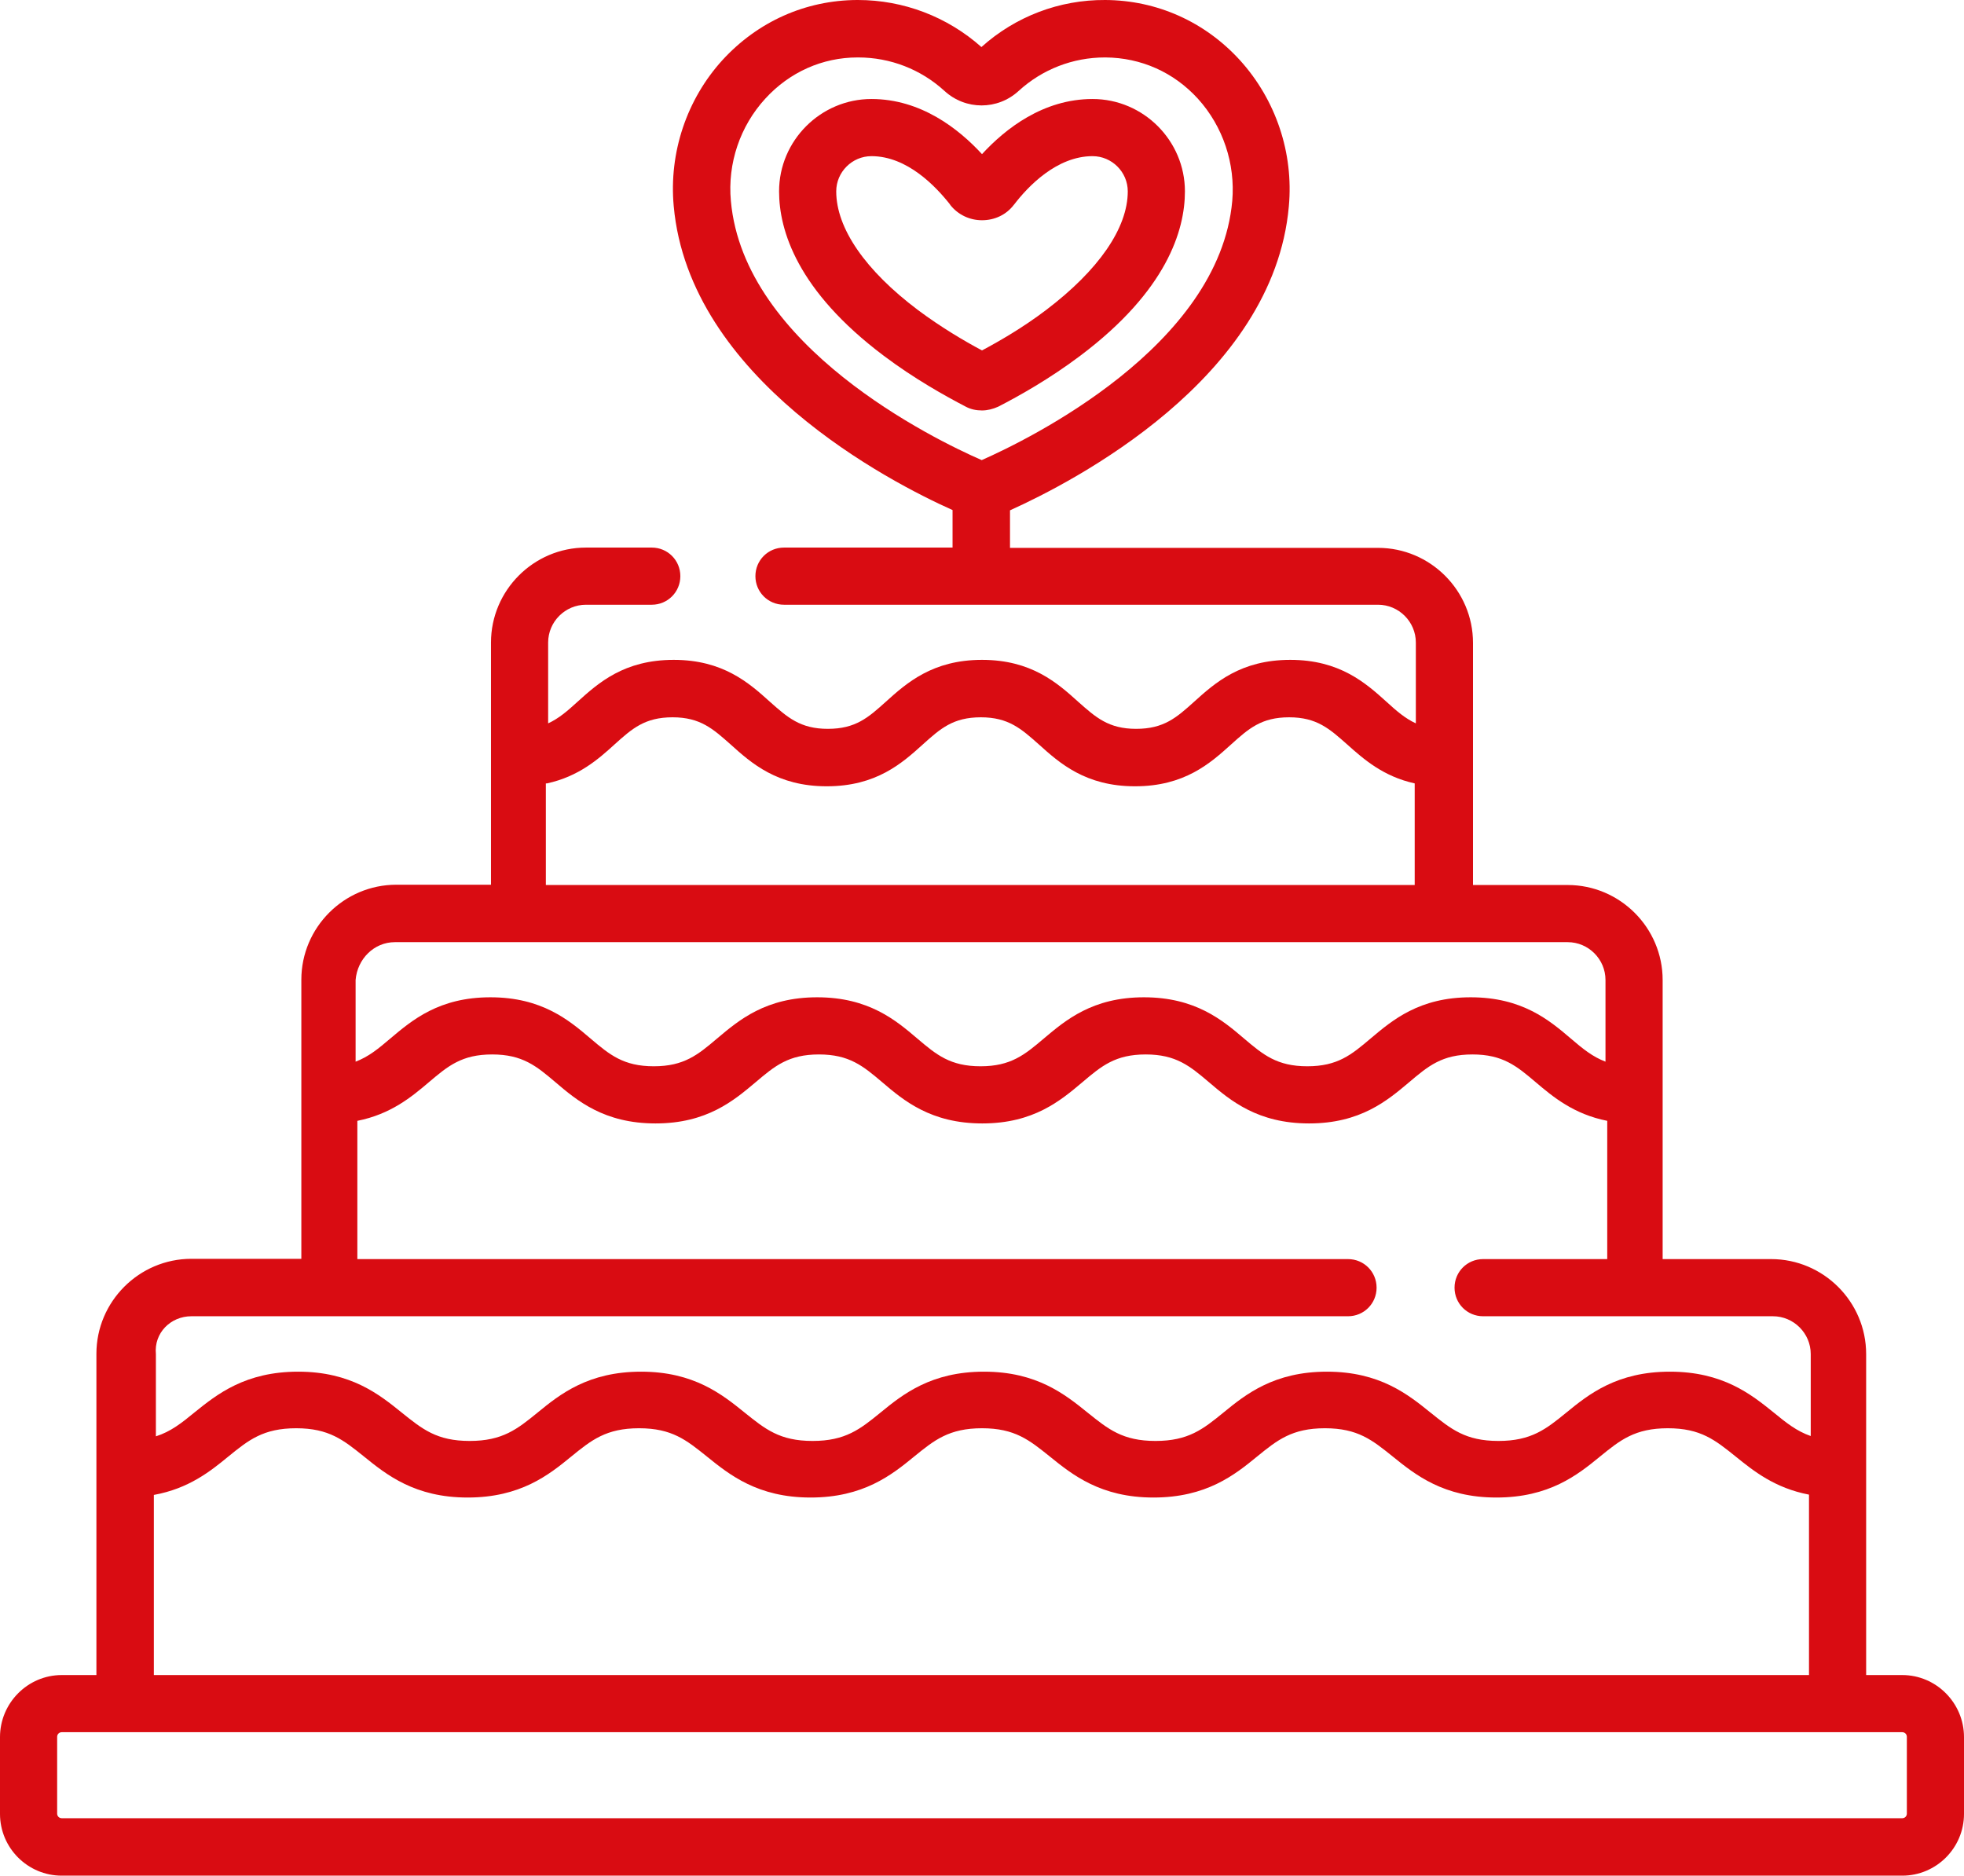
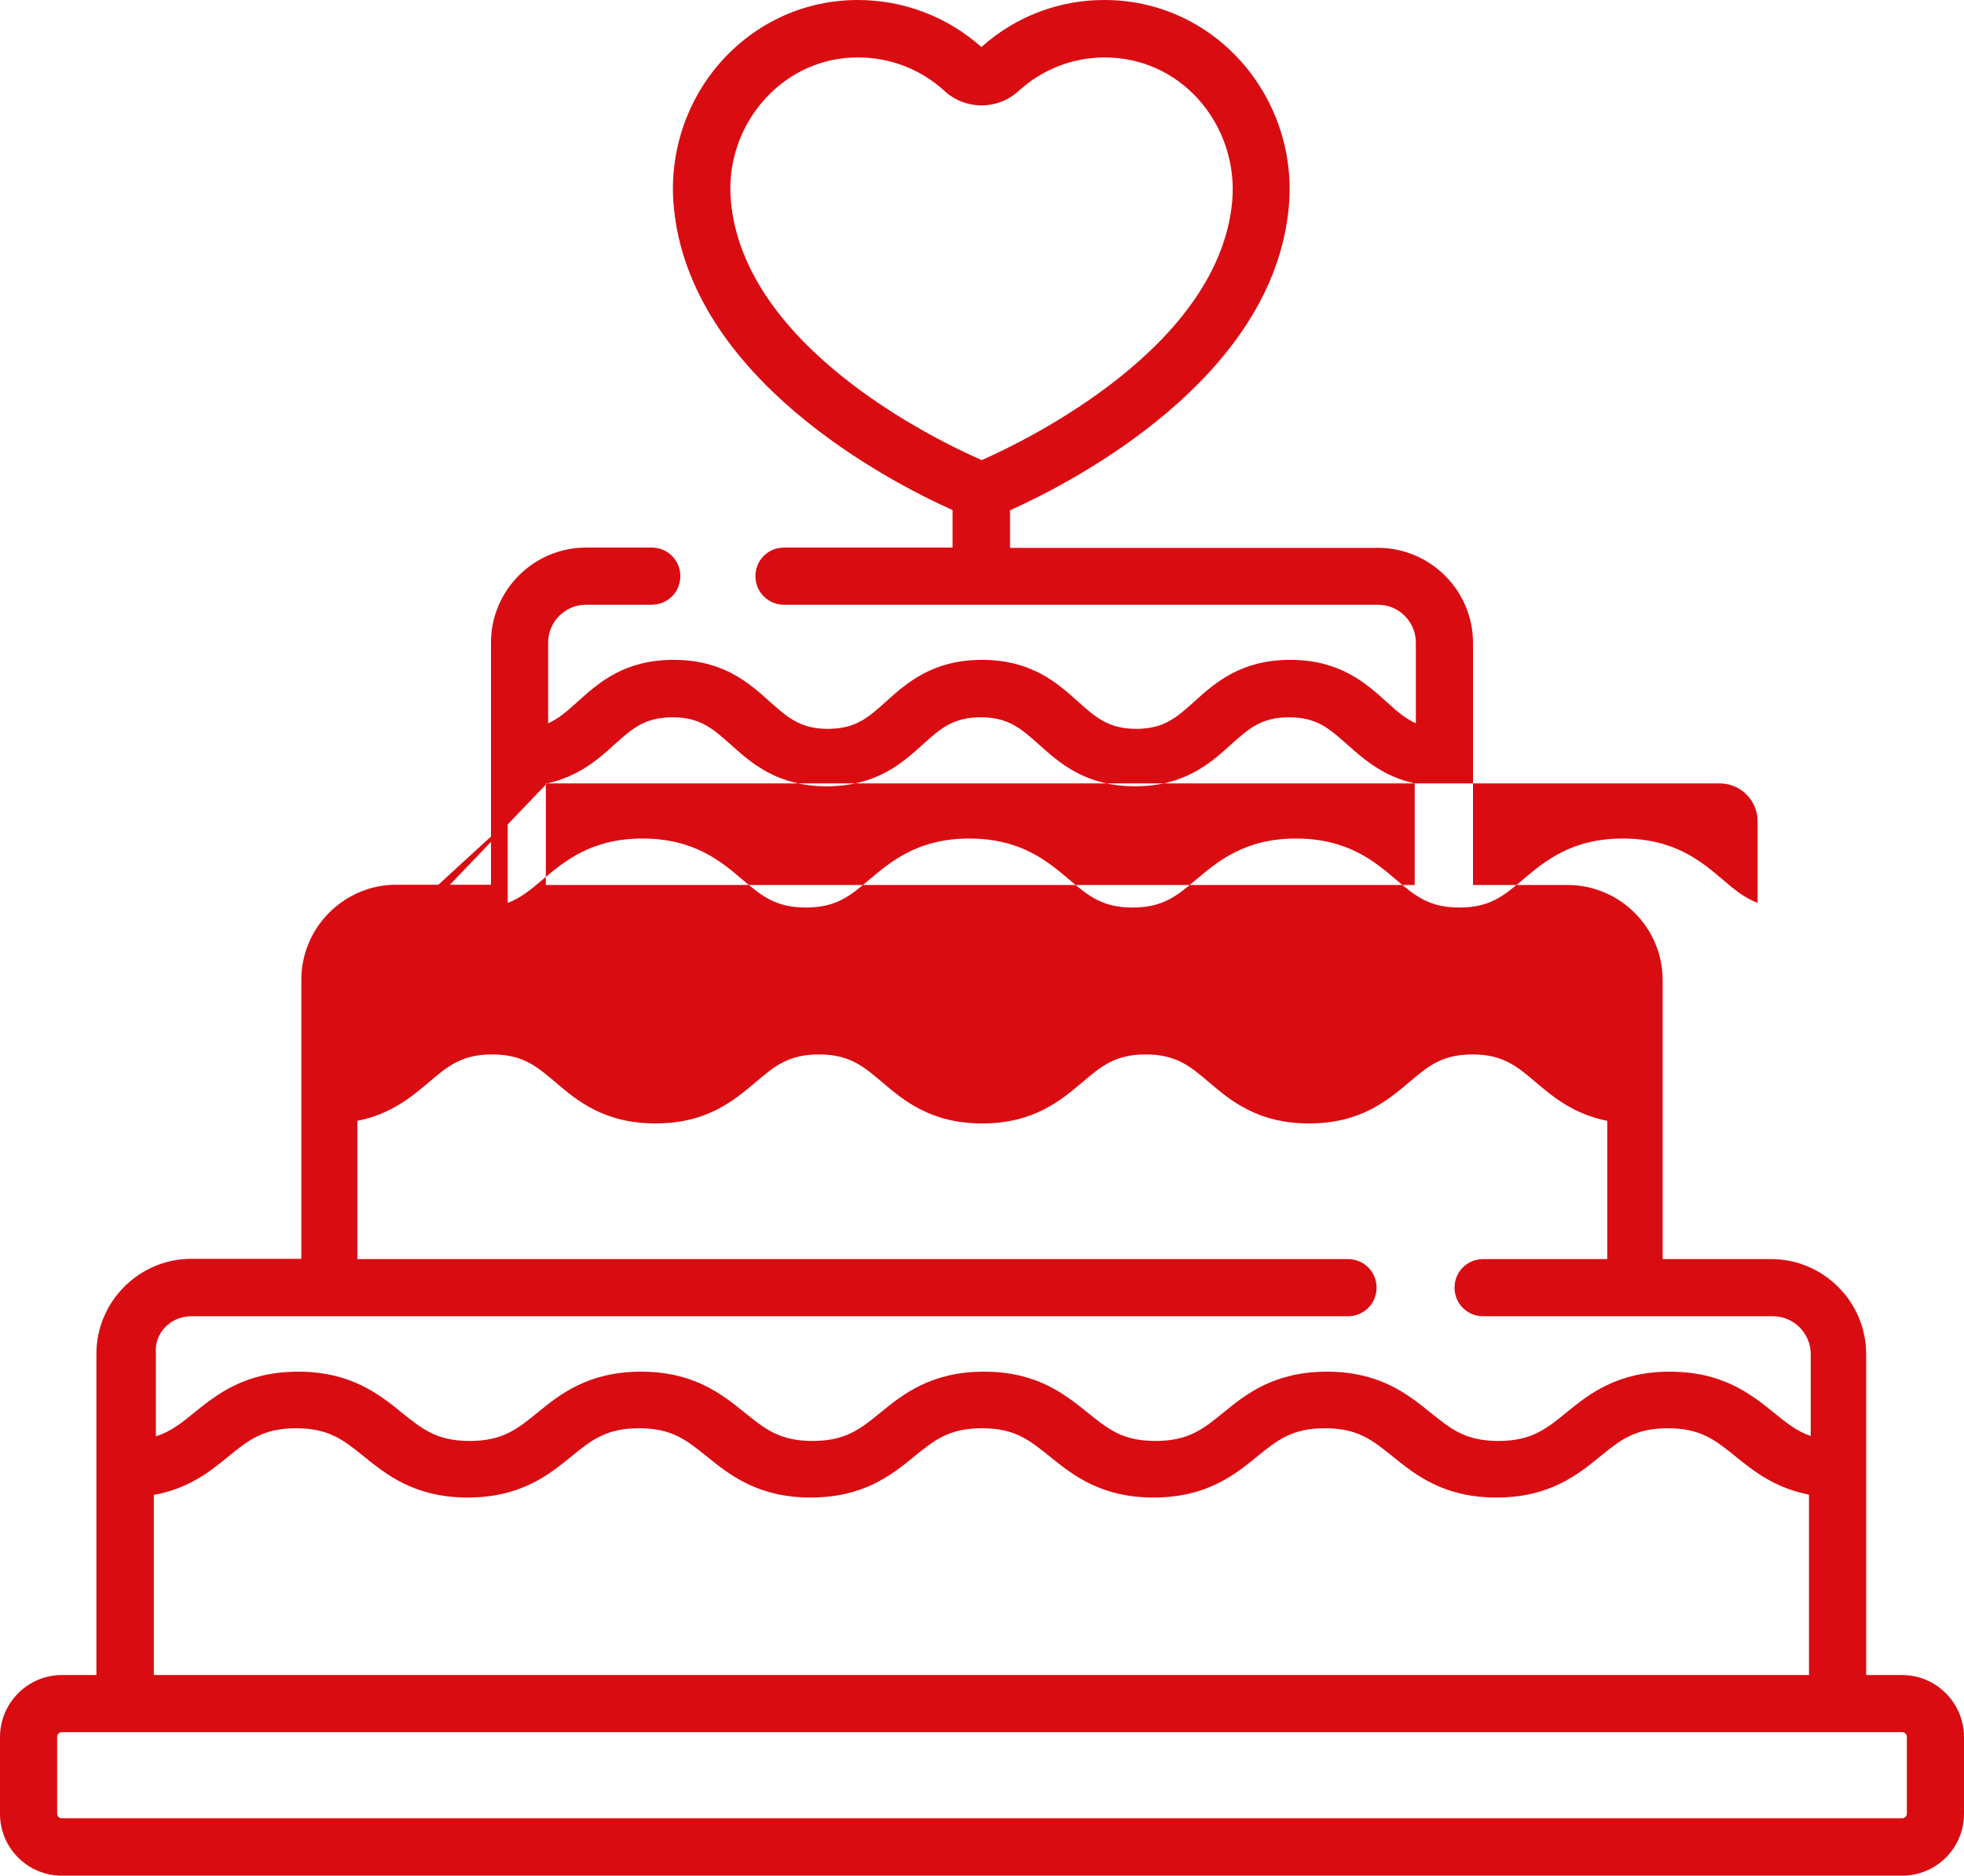
<svg xmlns="http://www.w3.org/2000/svg" version="1.1" id="Layer_1" x="0px" y="0px" viewBox="0 0 68.04 64.98" style="enable-background:new 0 0 68.04 64.98;" xml:space="preserve">
  <style type="text/css">
	.st0{fill:#FFFFFF;}
	.st1{fill:#66666B;}
	.st2{fill:#D90C12;}
	.st3{opacity:0.3;}
	.st4{fill:none;stroke:#FFFFFF;stroke-width:1.5;stroke-miterlimit:10;}
	.st5{opacity:0.3;fill:#FFFFFF;}
	.st6{opacity:0.6;fill:#FFFFFF;}
	.st7{opacity:0.61;}
	.st8{fill:#71717C;}
	.st9{opacity:0.1;}
	.st10{clip-path:url(#SVGID_4_);}
	.st11{opacity:0.5;clip-path:url(#SVGID_4_);fill:none;stroke:#FFFFFF;stroke-width:1.5;stroke-miterlimit:10;}
	.st12{fill:none;stroke:#DDDDE3;stroke-miterlimit:10;}
	.st13{opacity:0.8;clip-path:url(#SVGID_6_);fill:#4A4A4F;}
	.st14{opacity:0.74;}
	.st15{fill:#A6A6AB;stroke:#A6A6AB;stroke-width:0.5;stroke-linejoin:round;stroke-miterlimit:10;}
	.st16{fill:#1F1F23;}
	.st17{fill:#79BEEE;stroke:#79BEEE;stroke-width:0.5;stroke-linejoin:round;stroke-miterlimit:10;}
	.st18{fill:#48392F;stroke:#48392F;stroke-width:0.5;stroke-linejoin:round;stroke-miterlimit:10;}
	.st19{fill:#1E1E22;}
	.st20{fill:#17171A;}
	.st21{opacity:0.7;}
	.st22{opacity:0.56;fill:none;stroke:#71717C;stroke-miterlimit:10;}
	.st23{opacity:0.8;}
	.st24{opacity:0.5;}
	.st25{fill:#2F2F31;}
	.st26{opacity:0.28;}
	.st27{fill:none;stroke:#76767C;stroke-miterlimit:10;}
	.st28{fill:none;stroke:#76767C;stroke-width:1.3;stroke-linecap:round;stroke-linejoin:round;stroke-miterlimit:10;}
</style>
  <g>
    <g>
      <g>
        <g>
-           <path class="st2" d="M65.9,58.03h-1.25V46.91c0-1.81-1.48-3.29-3.29-3.29H57.6v-9.67c0-1.81-1.48-3.29-3.29-3.29h-3.28v-8.39      c0-1.81-1.48-3.29-3.29-3.29H34.99v-1.3c2.17-0.98,9.13-4.55,9.66-10.53c0.17-1.85-0.45-3.69-1.69-5.06      C41.74,0.75,40.08,0.01,38.29,0C36.7-0.01,35.18,0.57,34,1.63C32.82,0.58,31.3,0,29.72,0c-0.01,0-0.02,0-0.03,0      c-1.79,0.01-3.44,0.75-4.66,2.08c-1.24,1.36-1.86,3.21-1.69,5.06c0.54,5.98,7.49,9.56,9.66,10.53v1.3h-5.84      c-0.55,0-0.99,0.44-0.99,0.99s0.44,0.99,0.99,0.99h20.58c0.72,0,1.31,0.59,1.31,1.31v2.8c-0.37-0.17-0.67-0.43-1.02-0.75      c-0.72-0.65-1.62-1.45-3.33-1.45c-1.72,0-2.61,0.8-3.33,1.45c-0.61,0.55-1.05,0.94-2.01,0.94c-0.96,0-1.4-0.4-2.01-0.94      c-0.72-0.65-1.62-1.45-3.33-1.45s-2.61,0.8-3.33,1.45c-0.61,0.55-1.05,0.94-2.01,0.94c-0.96,0-1.4-0.4-2.01-0.94      c-0.72-0.65-1.62-1.45-3.33-1.45c-1.72,0-2.61,0.8-3.33,1.45c-0.35,0.32-0.65,0.58-1.02,0.75v-2.8c0-0.72,0.59-1.31,1.31-1.31      h2.28c0.55,0,0.99-0.44,0.99-0.99s-0.44-0.99-0.99-0.99h-2.28c-1.81,0-3.29,1.48-3.29,3.29v8.39h-3.28      c-1.81,0-3.29,1.48-3.29,3.29v9.67H6.63c-1.81,0-3.29,1.48-3.29,3.29v3.99v7.14h-1.2C0.96,58.03,0,59,0,60.18v2.66      c0,1.18,0.96,2.14,2.14,2.14H65.9c1.18,0,2.14-0.96,2.14-2.14v-2.66C68.04,59,67.08,58.03,65.9,58.03z M25.32,6.96      c-0.12-1.3,0.32-2.59,1.19-3.54c0.84-0.92,1.98-1.43,3.2-1.43c0.01,0,0.01,0,0.02,0c1.11,0,2.17,0.41,2.99,1.16      c0.73,0.67,1.84,0.67,2.57,0c0.82-0.75,1.88-1.16,2.99-1.16c0.01,0,0.01,0,0.02,0c1.23,0.01,2.36,0.51,3.2,1.43      c0.87,0.96,1.3,2.25,1.19,3.54c-0.45,5.04-7.05,8.26-8.68,8.98C32.36,15.22,25.77,12.01,25.32,6.96z M18.95,27.14      c1.1-0.24,1.78-0.84,2.34-1.35c0.61-0.55,1.05-0.94,2.01-0.94c0.96,0,1.4,0.4,2.01,0.94c0.72,0.65,1.62,1.45,3.33,1.45      c1.72,0,2.61-0.8,3.33-1.45c0.61-0.55,1.05-0.94,2.01-0.94c0.96,0,1.4,0.4,2.01,0.94c0.72,0.65,1.62,1.45,3.33,1.45      c1.72,0,2.61-0.8,3.33-1.45c0.61-0.55,1.05-0.94,2.01-0.94s1.4,0.4,2.01,0.94c0.57,0.51,1.25,1.11,2.34,1.35v3.52h-30.1V27.14z       M13.68,32.64h40.63c0.72,0,1.31,0.59,1.31,1.31v2.83c-0.45-0.17-0.79-0.45-1.2-0.8c-0.75-0.64-1.69-1.43-3.47-1.43      s-2.71,0.79-3.47,1.43c-0.66,0.56-1.14,0.96-2.19,0.96c-1.05,0-1.53-0.4-2.19-0.96c-0.75-0.64-1.69-1.43-3.47-1.43      c-1.78,0-2.71,0.79-3.47,1.43c-0.66,0.56-1.14,0.96-2.19,0.96s-1.53-0.4-2.19-0.96c-0.75-0.64-1.69-1.43-3.47-1.43      c-1.78,0-2.71,0.79-3.47,1.43c-0.66,0.56-1.14,0.96-2.19,0.96c-1.05,0-1.53-0.4-2.19-0.96c-0.75-0.64-1.69-1.43-3.47-1.43      s-2.71,0.79-3.47,1.43c-0.41,0.35-0.75,0.63-1.2,0.8v-2.83h0C12.38,33.22,12.96,32.64,13.68,32.64z M6.63,45.6h40.07      c0.55,0,0.99-0.44,0.99-0.99c0-0.55-0.44-0.99-0.99-0.99H12.38v-4.79c1.16-0.23,1.88-0.83,2.48-1.34      c0.66-0.56,1.14-0.96,2.19-0.96s1.53,0.4,2.19,0.96c0.75,0.64,1.69,1.43,3.47,1.43c1.78,0,2.71-0.79,3.47-1.43      c0.66-0.56,1.14-0.96,2.19-0.96c1.05,0,1.53,0.4,2.19,0.96c0.75,0.64,1.69,1.43,3.47,1.43c1.78,0,2.71-0.79,3.47-1.43      c0.66-0.56,1.14-0.96,2.19-0.96c1.05,0,1.53,0.4,2.19,0.96c0.75,0.64,1.69,1.43,3.47,1.43c1.78,0,2.71-0.79,3.47-1.43      c0.66-0.56,1.14-0.96,2.19-0.96c1.05,0,1.53,0.4,2.19,0.96c0.6,0.51,1.32,1.11,2.48,1.34v4.79h-4.3c-0.55,0-0.99,0.44-0.99,0.99      c0,0.55,0.44,0.99,0.99,0.99h10.04c0.72,0,1.31,0.59,1.31,1.31v2.84c-0.49-0.17-0.85-0.46-1.29-0.82      c-0.78-0.63-1.76-1.41-3.59-1.41c-1.83,0-2.81,0.78-3.59,1.42c-0.7,0.57-1.21,0.98-2.35,0.98c-1.14,0-1.64-0.41-2.35-0.98      c-0.78-0.63-1.76-1.42-3.59-1.42c-1.83,0-2.81,0.78-3.59,1.42c-0.7,0.57-1.21,0.98-2.35,0.98c-1.14,0-1.64-0.41-2.35-0.98      c-0.78-0.63-1.76-1.42-3.59-1.42c-1.83,0-2.81,0.78-3.59,1.42c-0.7,0.57-1.21,0.98-2.35,0.98c-1.14,0-1.64-0.41-2.35-0.98      c-0.78-0.63-1.76-1.42-3.59-1.42c-1.83,0-2.81,0.78-3.59,1.42c-0.7,0.57-1.21,0.98-2.35,0.98c-1.14,0-1.64-0.41-2.35-0.98      c-0.78-0.63-1.76-1.42-3.59-1.42c-1.83,0-2.81,0.78-3.59,1.41c-0.45,0.37-0.83,0.67-1.34,0.83v-2.85h0      C5.33,46.18,5.91,45.6,6.63,45.6z M5.33,51.79c1.21-0.22,1.96-0.82,2.58-1.33c0.7-0.57,1.21-0.98,2.35-0.98      c1.14,0,1.64,0.41,2.35,0.98c0.78,0.63,1.76,1.42,3.59,1.42c1.83,0,2.81-0.78,3.59-1.42c0.7-0.57,1.21-0.98,2.35-0.98      c1.14,0,1.64,0.41,2.35,0.98c0.78,0.63,1.76,1.42,3.59,1.42c1.83,0,2.81-0.78,3.59-1.42c0.7-0.57,1.21-0.98,2.35-0.98      c1.14,0,1.64,0.41,2.35,0.98c0.78,0.63,1.76,1.42,3.59,1.42c1.83,0,2.81-0.78,3.59-1.42c0.7-0.57,1.21-0.98,2.35-0.98      c1.14,0,1.64,0.41,2.35,0.98c0.78,0.63,1.76,1.42,3.59,1.42s2.81-0.78,3.59-1.42c0.7-0.57,1.21-0.98,2.35-0.98      c1.14,0,1.64,0.41,2.35,0.98c0.62,0.5,1.35,1.09,2.54,1.32v6.25H5.33V51.79z M66.06,62.83c0,0.09-0.07,0.16-0.16,0.16H2.14      c-0.09,0-0.16-0.07-0.16-0.16v-2.66c0-0.09,0.07-0.16,0.16-0.16H65.9c0.09,0,0.16,0.07,0.16,0.16V62.83z" />
+           <path class="st2" d="M65.9,58.03h-1.25V46.91c0-1.81-1.48-3.29-3.29-3.29H57.6v-9.67c0-1.81-1.48-3.29-3.29-3.29h-3.28v-8.39      c0-1.81-1.48-3.29-3.29-3.29H34.99v-1.3c2.17-0.98,9.13-4.55,9.66-10.53c0.17-1.85-0.45-3.69-1.69-5.06      C41.74,0.75,40.08,0.01,38.29,0C36.7-0.01,35.18,0.57,34,1.63C32.82,0.58,31.3,0,29.72,0c-0.01,0-0.02,0-0.03,0      c-1.79,0.01-3.44,0.75-4.66,2.08c-1.24,1.36-1.86,3.21-1.69,5.06c0.54,5.98,7.49,9.56,9.66,10.53v1.3h-5.84      c-0.55,0-0.99,0.44-0.99,0.99s0.44,0.99,0.99,0.99h20.58c0.72,0,1.31,0.59,1.31,1.31v2.8c-0.37-0.17-0.67-0.43-1.02-0.75      c-0.72-0.65-1.62-1.45-3.33-1.45c-1.72,0-2.61,0.8-3.33,1.45c-0.61,0.55-1.05,0.94-2.01,0.94c-0.96,0-1.4-0.4-2.01-0.94      c-0.72-0.65-1.62-1.45-3.33-1.45s-2.61,0.8-3.33,1.45c-0.61,0.55-1.05,0.94-2.01,0.94c-0.96,0-1.4-0.4-2.01-0.94      c-0.72-0.65-1.62-1.45-3.33-1.45c-1.72,0-2.61,0.8-3.33,1.45c-0.35,0.32-0.65,0.58-1.02,0.75v-2.8c0-0.72,0.59-1.31,1.31-1.31      h2.28c0.55,0,0.99-0.44,0.99-0.99s-0.44-0.99-0.99-0.99h-2.28c-1.81,0-3.29,1.48-3.29,3.29v8.39h-3.28      c-1.81,0-3.29,1.48-3.29,3.29v9.67H6.63c-1.81,0-3.29,1.48-3.29,3.29v3.99v7.14h-1.2C0.96,58.03,0,59,0,60.18v2.66      c0,1.18,0.96,2.14,2.14,2.14H65.9c1.18,0,2.14-0.96,2.14-2.14v-2.66C68.04,59,67.08,58.03,65.9,58.03z M25.32,6.96      c-0.12-1.3,0.32-2.59,1.19-3.54c0.84-0.92,1.98-1.43,3.2-1.43c0.01,0,0.01,0,0.02,0c1.11,0,2.17,0.41,2.99,1.16      c0.73,0.67,1.84,0.67,2.57,0c0.82-0.75,1.88-1.16,2.99-1.16c0.01,0,0.01,0,0.02,0c1.23,0.01,2.36,0.51,3.2,1.43      c0.87,0.96,1.3,2.25,1.19,3.54c-0.45,5.04-7.05,8.26-8.68,8.98C32.36,15.22,25.77,12.01,25.32,6.96z M18.95,27.14      c1.1-0.24,1.78-0.84,2.34-1.35c0.61-0.55,1.05-0.94,2.01-0.94c0.96,0,1.4,0.4,2.01,0.94c0.72,0.65,1.62,1.45,3.33,1.45      c1.72,0,2.61-0.8,3.33-1.45c0.61-0.55,1.05-0.94,2.01-0.94c0.96,0,1.4,0.4,2.01,0.94c0.72,0.65,1.62,1.45,3.33,1.45      c1.72,0,2.61-0.8,3.33-1.45c0.61-0.55,1.05-0.94,2.01-0.94s1.4,0.4,2.01,0.94c0.57,0.51,1.25,1.11,2.34,1.35v3.52h-30.1V27.14z       h40.63c0.72,0,1.31,0.59,1.31,1.31v2.83c-0.45-0.17-0.79-0.45-1.2-0.8c-0.75-0.64-1.69-1.43-3.47-1.43      s-2.71,0.79-3.47,1.43c-0.66,0.56-1.14,0.96-2.19,0.96c-1.05,0-1.53-0.4-2.19-0.96c-0.75-0.64-1.69-1.43-3.47-1.43      c-1.78,0-2.71,0.79-3.47,1.43c-0.66,0.56-1.14,0.96-2.19,0.96s-1.53-0.4-2.19-0.96c-0.75-0.64-1.69-1.43-3.47-1.43      c-1.78,0-2.71,0.79-3.47,1.43c-0.66,0.56-1.14,0.96-2.19,0.96c-1.05,0-1.53-0.4-2.19-0.96c-0.75-0.64-1.69-1.43-3.47-1.43      s-2.71,0.79-3.47,1.43c-0.41,0.35-0.75,0.63-1.2,0.8v-2.83h0C12.38,33.22,12.96,32.64,13.68,32.64z M6.63,45.6h40.07      c0.55,0,0.99-0.44,0.99-0.99c0-0.55-0.44-0.99-0.99-0.99H12.38v-4.79c1.16-0.23,1.88-0.83,2.48-1.34      c0.66-0.56,1.14-0.96,2.19-0.96s1.53,0.4,2.19,0.96c0.75,0.64,1.69,1.43,3.47,1.43c1.78,0,2.71-0.79,3.47-1.43      c0.66-0.56,1.14-0.96,2.19-0.96c1.05,0,1.53,0.4,2.19,0.96c0.75,0.64,1.69,1.43,3.47,1.43c1.78,0,2.71-0.79,3.47-1.43      c0.66-0.56,1.14-0.96,2.19-0.96c1.05,0,1.53,0.4,2.19,0.96c0.75,0.64,1.69,1.43,3.47,1.43c1.78,0,2.71-0.79,3.47-1.43      c0.66-0.56,1.14-0.96,2.19-0.96c1.05,0,1.53,0.4,2.19,0.96c0.6,0.51,1.32,1.11,2.48,1.34v4.79h-4.3c-0.55,0-0.99,0.44-0.99,0.99      c0,0.55,0.44,0.99,0.99,0.99h10.04c0.72,0,1.31,0.59,1.31,1.31v2.84c-0.49-0.17-0.85-0.46-1.29-0.82      c-0.78-0.63-1.76-1.41-3.59-1.41c-1.83,0-2.81,0.78-3.59,1.42c-0.7,0.57-1.21,0.98-2.35,0.98c-1.14,0-1.64-0.41-2.35-0.98      c-0.78-0.63-1.76-1.42-3.59-1.42c-1.83,0-2.81,0.78-3.59,1.42c-0.7,0.57-1.21,0.98-2.35,0.98c-1.14,0-1.64-0.41-2.35-0.98      c-0.78-0.63-1.76-1.42-3.59-1.42c-1.83,0-2.81,0.78-3.59,1.42c-0.7,0.57-1.21,0.98-2.35,0.98c-1.14,0-1.64-0.41-2.35-0.98      c-0.78-0.63-1.76-1.42-3.59-1.42c-1.83,0-2.81,0.78-3.59,1.42c-0.7,0.57-1.21,0.98-2.35,0.98c-1.14,0-1.64-0.41-2.35-0.98      c-0.78-0.63-1.76-1.42-3.59-1.42c-1.83,0-2.81,0.78-3.59,1.41c-0.45,0.37-0.83,0.67-1.34,0.83v-2.85h0      C5.33,46.18,5.91,45.6,6.63,45.6z M5.33,51.79c1.21-0.22,1.96-0.82,2.58-1.33c0.7-0.57,1.21-0.98,2.35-0.98      c1.14,0,1.64,0.41,2.35,0.98c0.78,0.63,1.76,1.42,3.59,1.42c1.83,0,2.81-0.78,3.59-1.42c0.7-0.57,1.21-0.98,2.35-0.98      c1.14,0,1.64,0.41,2.35,0.98c0.78,0.63,1.76,1.42,3.59,1.42c1.83,0,2.81-0.78,3.59-1.42c0.7-0.57,1.21-0.98,2.35-0.98      c1.14,0,1.64,0.41,2.35,0.98c0.78,0.63,1.76,1.42,3.59,1.42c1.83,0,2.81-0.78,3.59-1.42c0.7-0.57,1.21-0.98,2.35-0.98      c1.14,0,1.64,0.41,2.35,0.98c0.78,0.63,1.76,1.42,3.59,1.42s2.81-0.78,3.59-1.42c0.7-0.57,1.21-0.98,2.35-0.98      c1.14,0,1.64,0.41,2.35,0.98c0.62,0.5,1.35,1.09,2.54,1.32v6.25H5.33V51.79z M66.06,62.83c0,0.09-0.07,0.16-0.16,0.16H2.14      c-0.09,0-0.16-0.07-0.16-0.16v-2.66c0-0.09,0.07-0.16,0.16-0.16H65.9c0.09,0,0.16,0.07,0.16,0.16V62.83z" />
        </g>
      </g>
    </g>
    <g>
      <g>
        <g>
-           <path class="st2" d="M37.85,3.43c-1.71,0-3.02,1.03-3.83,1.91c-0.81-0.88-2.12-1.91-3.83-1.91c-1.76,0-3.2,1.44-3.2,3.2      c0,1.35,0.63,3.44,3.62,5.69c1.06,0.8,2.14,1.4,2.85,1.77c0.17,0.09,0.36,0.13,0.56,0.13c0.19,0,0.38-0.05,0.56-0.13      c0.72-0.37,1.79-0.97,2.85-1.77c2.99-2.25,3.62-4.34,3.62-5.69C41.05,4.87,39.61,3.43,37.85,3.43z M36.24,10.74      c-0.79,0.6-1.6,1.07-2.22,1.4c-0.62-0.33-1.43-0.81-2.22-1.4c-1.82-1.37-2.83-2.83-2.83-4.11c0-0.67,0.55-1.22,1.22-1.22      c1.24,0,2.23,1.05,2.72,1.67c0,0.01,0.01,0.01,0.01,0.02c0.27,0.34,0.67,0.53,1.1,0.53c0.44,0,0.84-0.19,1.1-0.53v0      c0,0,0-0.01,0.01-0.01c0.48-0.63,1.48-1.68,2.72-1.68c0.67,0,1.22,0.55,1.22,1.22C39.07,7.9,38.06,9.36,36.24,10.74z" />
-         </g>
+           </g>
      </g>
    </g>
  </g>
</svg>